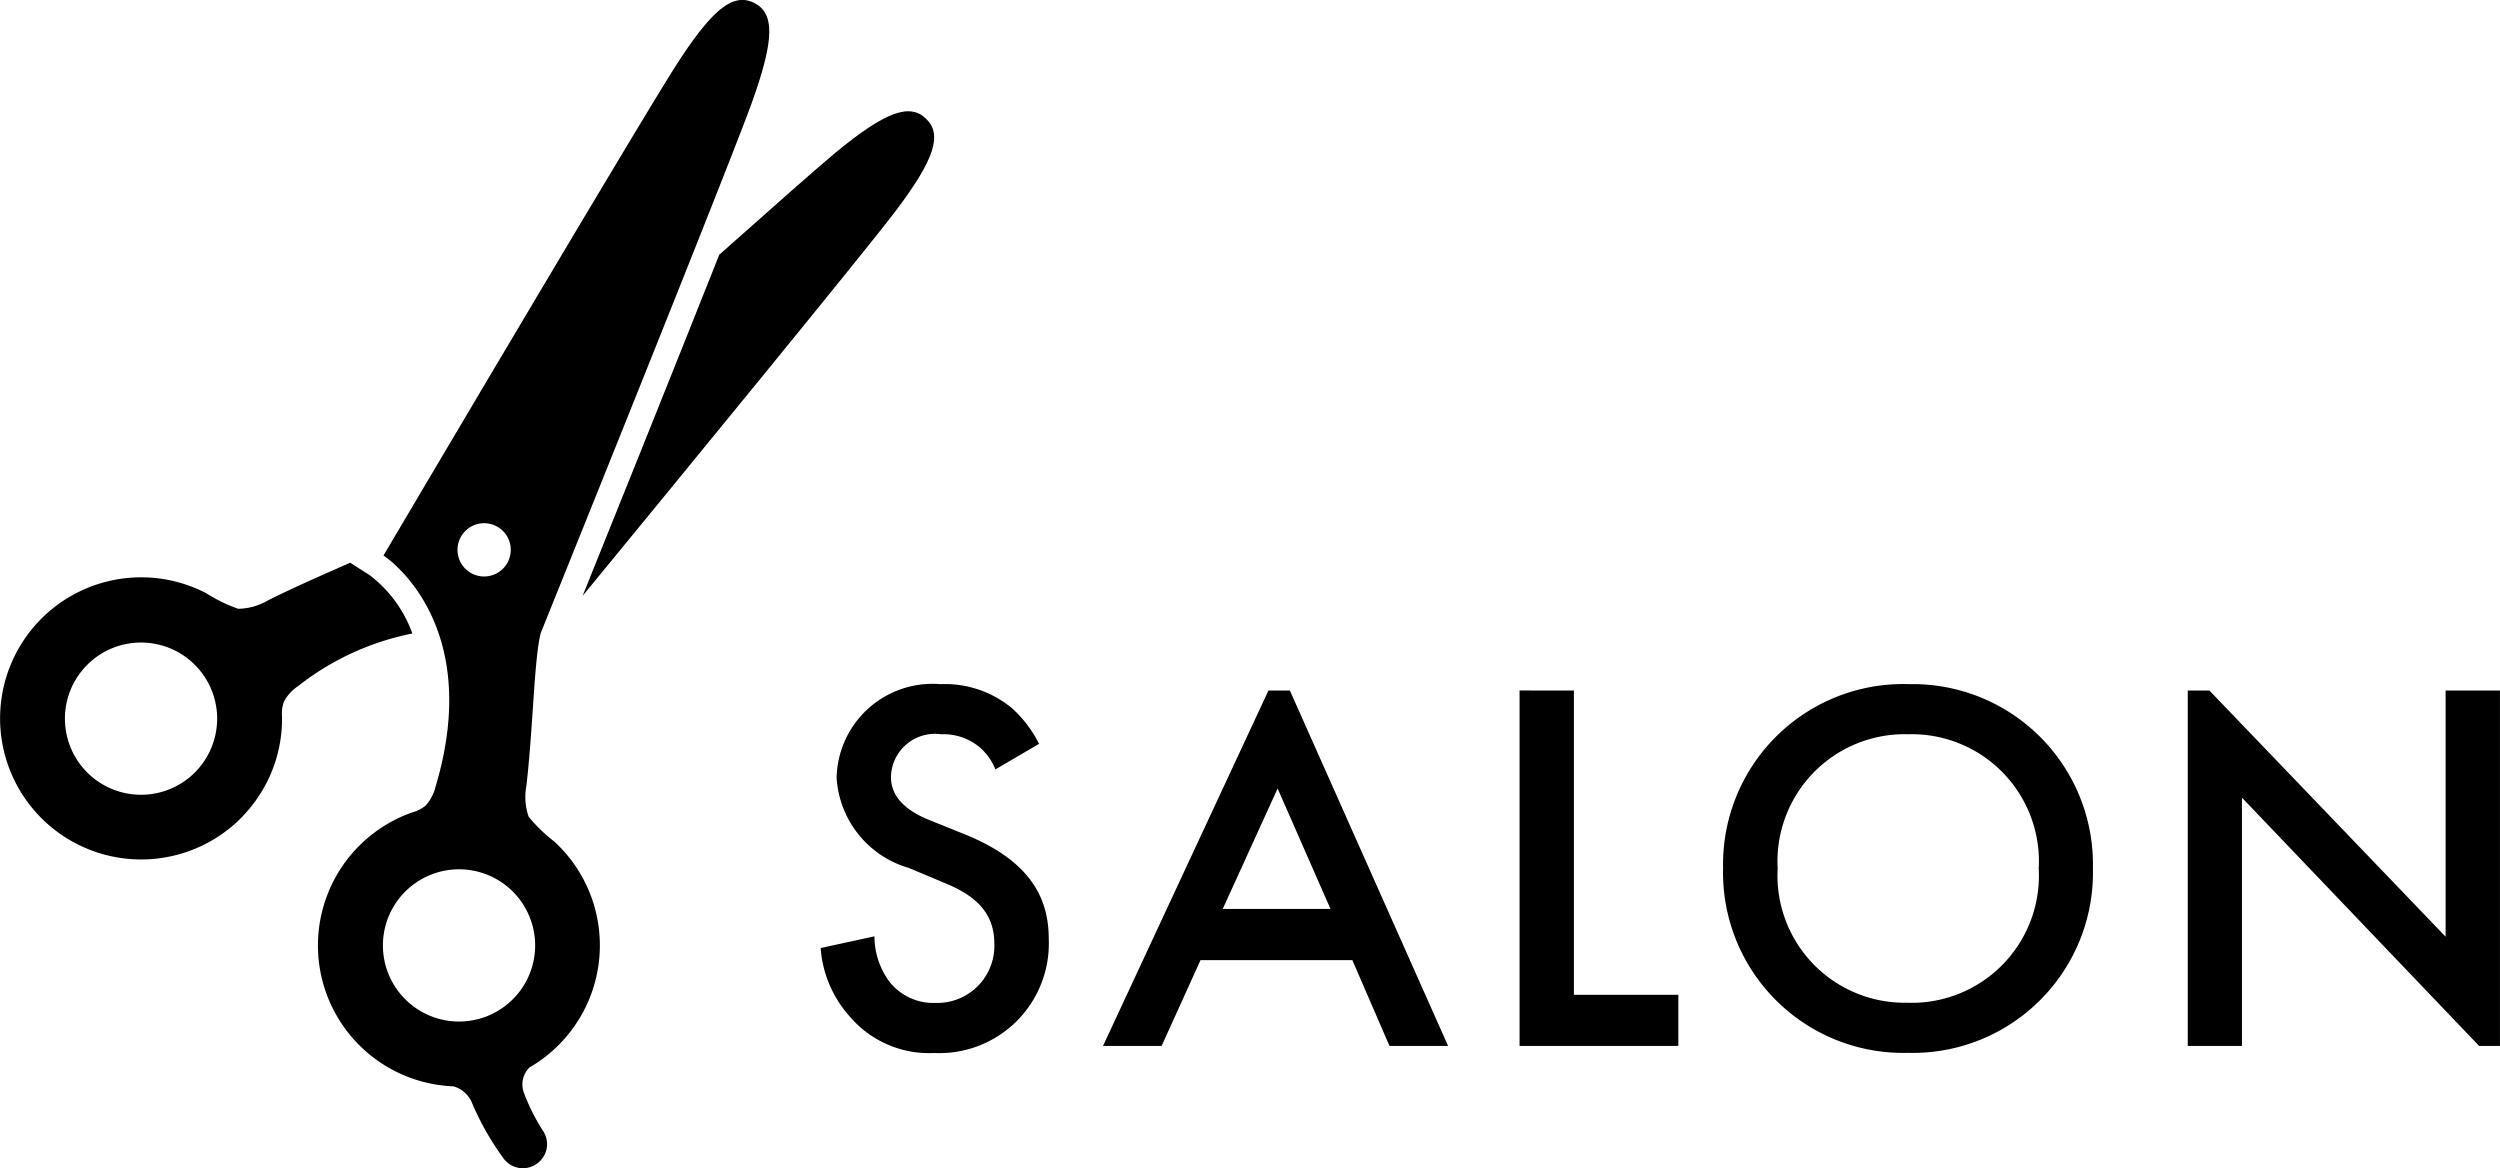
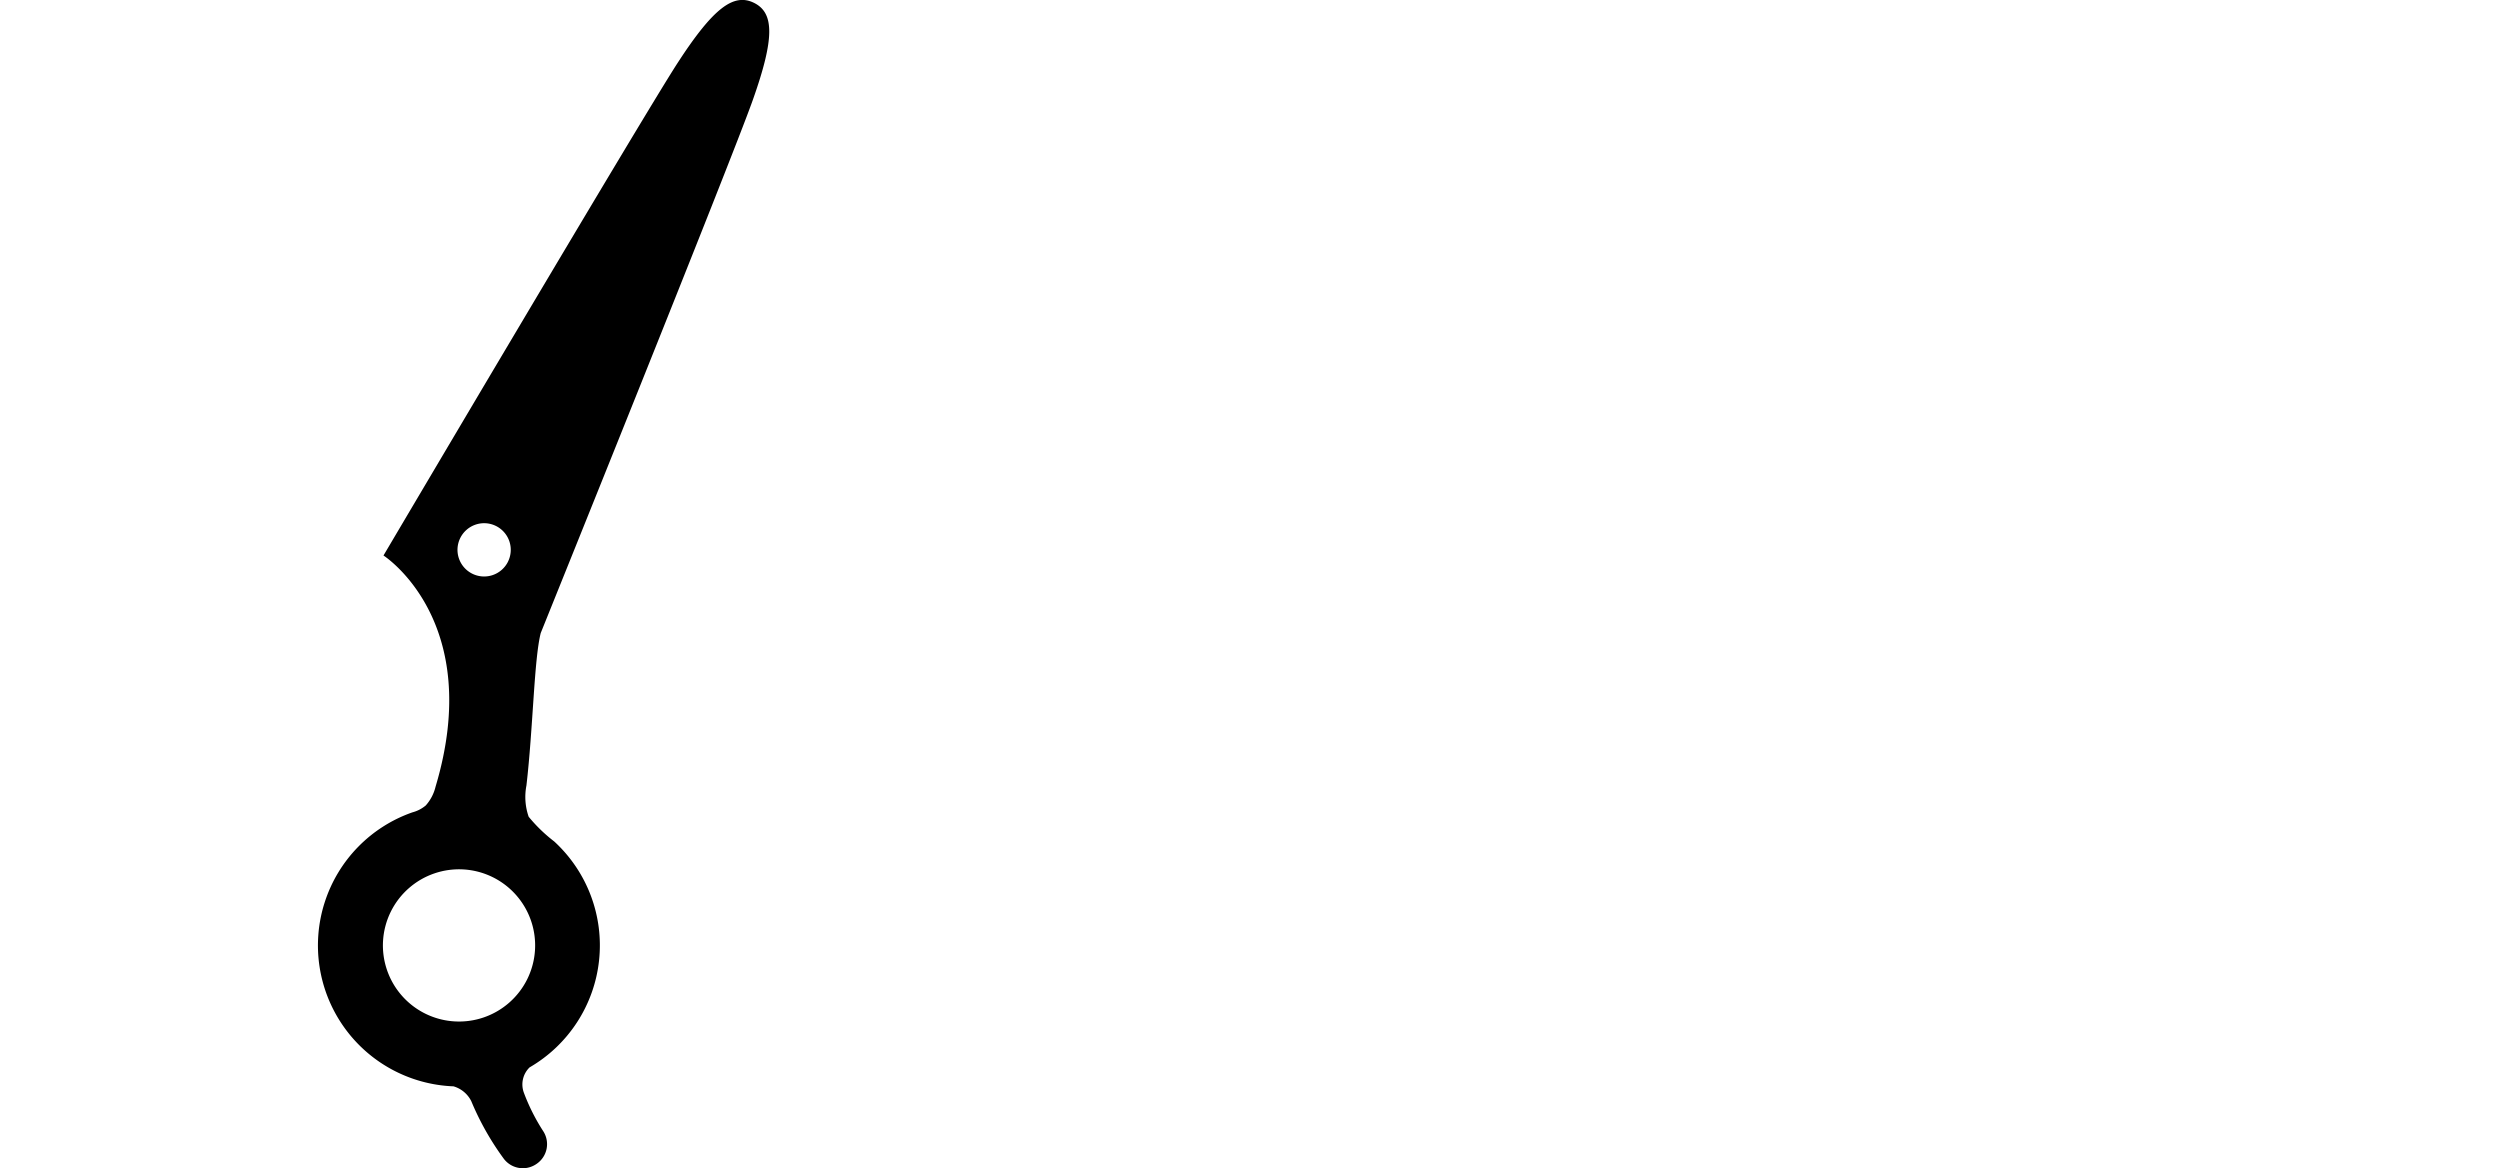
<svg xmlns="http://www.w3.org/2000/svg" width="65.693" height="30.7" viewBox="0 0 65.693 30.7">
  <g id="icon_salon" transform="translate(-1380.75 -273.534)">
    <g id="コンポーネント_1177_36" data-name="コンポーネント 1177 – 36" transform="translate(1380.75 273.534)">
      <g id="コンポーネント_1177_58" data-name="コンポーネント 1177 58" transform="translate(-458.286 -303.619)">
-         <path id="パス_47023" data-name="パス 47023" d="M-39.508-7.938a3.181,3.181,0,0,0-.714-.938,2.754,2.754,0,0,0-1.876-.63,2.521,2.521,0,0,0-2.73,2.464,2.634,2.634,0,0,0,1.9,2.366l.9.378c.616.252,1.344.644,1.344,1.6a1.5,1.5,0,0,1-1.54,1.568,1.473,1.473,0,0,1-1.218-.56,2.017,2.017,0,0,1-.392-1.19l-1.414.308a3.023,3.023,0,0,0,.784,1.82,2.732,2.732,0,0,0,2.2.938,2.878,2.878,0,0,0,3.01-3c0-1.064-.476-2.044-2.2-2.744l-.938-.378C-43.3-6.3-43.4-6.79-43.4-7.07a1.157,1.157,0,0,1,1.316-1.12,1.489,1.489,0,0,1,1.008.336,1.483,1.483,0,0,1,.42.588ZM-30.3,0h1.54l-4.157-9.338h-.564L-37.828,0h1.54l1.022-2.254h3.99Zm-4.382-3.6,1.442-3.164L-31.85-3.6Zm7.8-5.74V0h4.172V-1.344h-2.744V-9.338Zm10.206-.168a4.737,4.737,0,0,0-4.858,4.844A4.737,4.737,0,0,0-16.674.182a4.737,4.737,0,0,0,4.858-4.844A4.737,4.737,0,0,0-16.674-9.506Zm0,8.372A3.342,3.342,0,0,1-20.1-4.662a3.342,3.342,0,0,1,3.43-3.528,3.342,3.342,0,0,1,3.43,3.528A3.342,3.342,0,0,1-16.674-1.134ZM-7.9,0V-6.524L-1.668,0h.548V-9.338H-2.548V-2.87L-8.754-9.338h-.57V0Z" transform="translate(525.098 331.103)" />
        <g id="グループ_12941" data-name="グループ 12941" transform="translate(-203.399 -1198.211)">
          <g id="グループ_12941-2" data-name="グループ 12941" transform="translate(670.035 1501.83)">
            <path id="パス_47020" data-name="パス 47020" d="M770.781,1503.485c-.933,1.438-7.728,12.942-7.728,12.942s2.675,1.711,1.368,6.076a1.135,1.135,0,0,1-.257.492.9.9,0,0,1-.35.181,3.705,3.705,0,0,0,1.079,7.2.759.759,0,0,1,.466.388,7.3,7.3,0,0,0,.854,1.513.627.627,0,0,0,.85.145l.012-.008a.626.626,0,0,0,.17-.868,5.239,5.239,0,0,1-.5-.994.625.625,0,0,1,.147-.674,3.707,3.707,0,0,0,.647-5.937,4.074,4.074,0,0,1-.671-.649,1.582,1.582,0,0,1-.059-.82c.176-1.511.2-3.313.376-4.008,0,0,5-12.39,5.572-14.005s.571-2.288.032-2.554S771.714,1502.047,770.781,1503.485Zm-3.951,24.076a2,2,0,1,1-.91-2.683A2,2,0,0,1,766.83,1527.561Zm-.505-10.972a.7.7,0,1,1-.319-.939A.7.7,0,0,1,766.325,1516.588Z" transform="translate(-761.326 -1501.83)" />
          </g>
          <g id="グループ_12943" data-name="グループ 12943" transform="translate(661.685 1504.754)">
            <g id="グループ_12942" data-name="グループ 12942" transform="translate(0 11.862)">
-               <path id="パス_47021" data-name="パス 47021" d="M668.069,1684.935a3.689,3.689,0,0,0,1.027-2.613.9.9,0,0,1,.05-.391,1.133,1.133,0,0,1,.375-.41,7.063,7.063,0,0,1,3-1.38,3.34,3.34,0,0,0-1.121-1.532l-.514-.329c-.676.3-1.456.638-2.151.986a1.582,1.582,0,0,1-.791.225,4.066,4.066,0,0,1-.84-.409,3.707,3.707,0,1,0,.969,5.852Zm-4.063-1.114a2,2,0,1,1,2.833-.063A2,2,0,0,1,664.006,1683.821Z" transform="translate(-661.685 -1678.28)" />
-             </g>
-             <path id="パス_47022" data-name="パス 47022" d="M851.01,1537.824c-.4.33-1.583,1.374-3.042,2.672-1.209,3.044-2.8,7.007-3.591,8.965,2.418-2.945,7.446-9.08,8.225-10.113,1.032-1.369,1.231-2.011.8-2.427S852.333,1536.732,851.01,1537.824Z" transform="translate(-829.068 -1536.726)" />
+               </g>
          </g>
        </g>
      </g>
    </g>
  </g>
</svg>